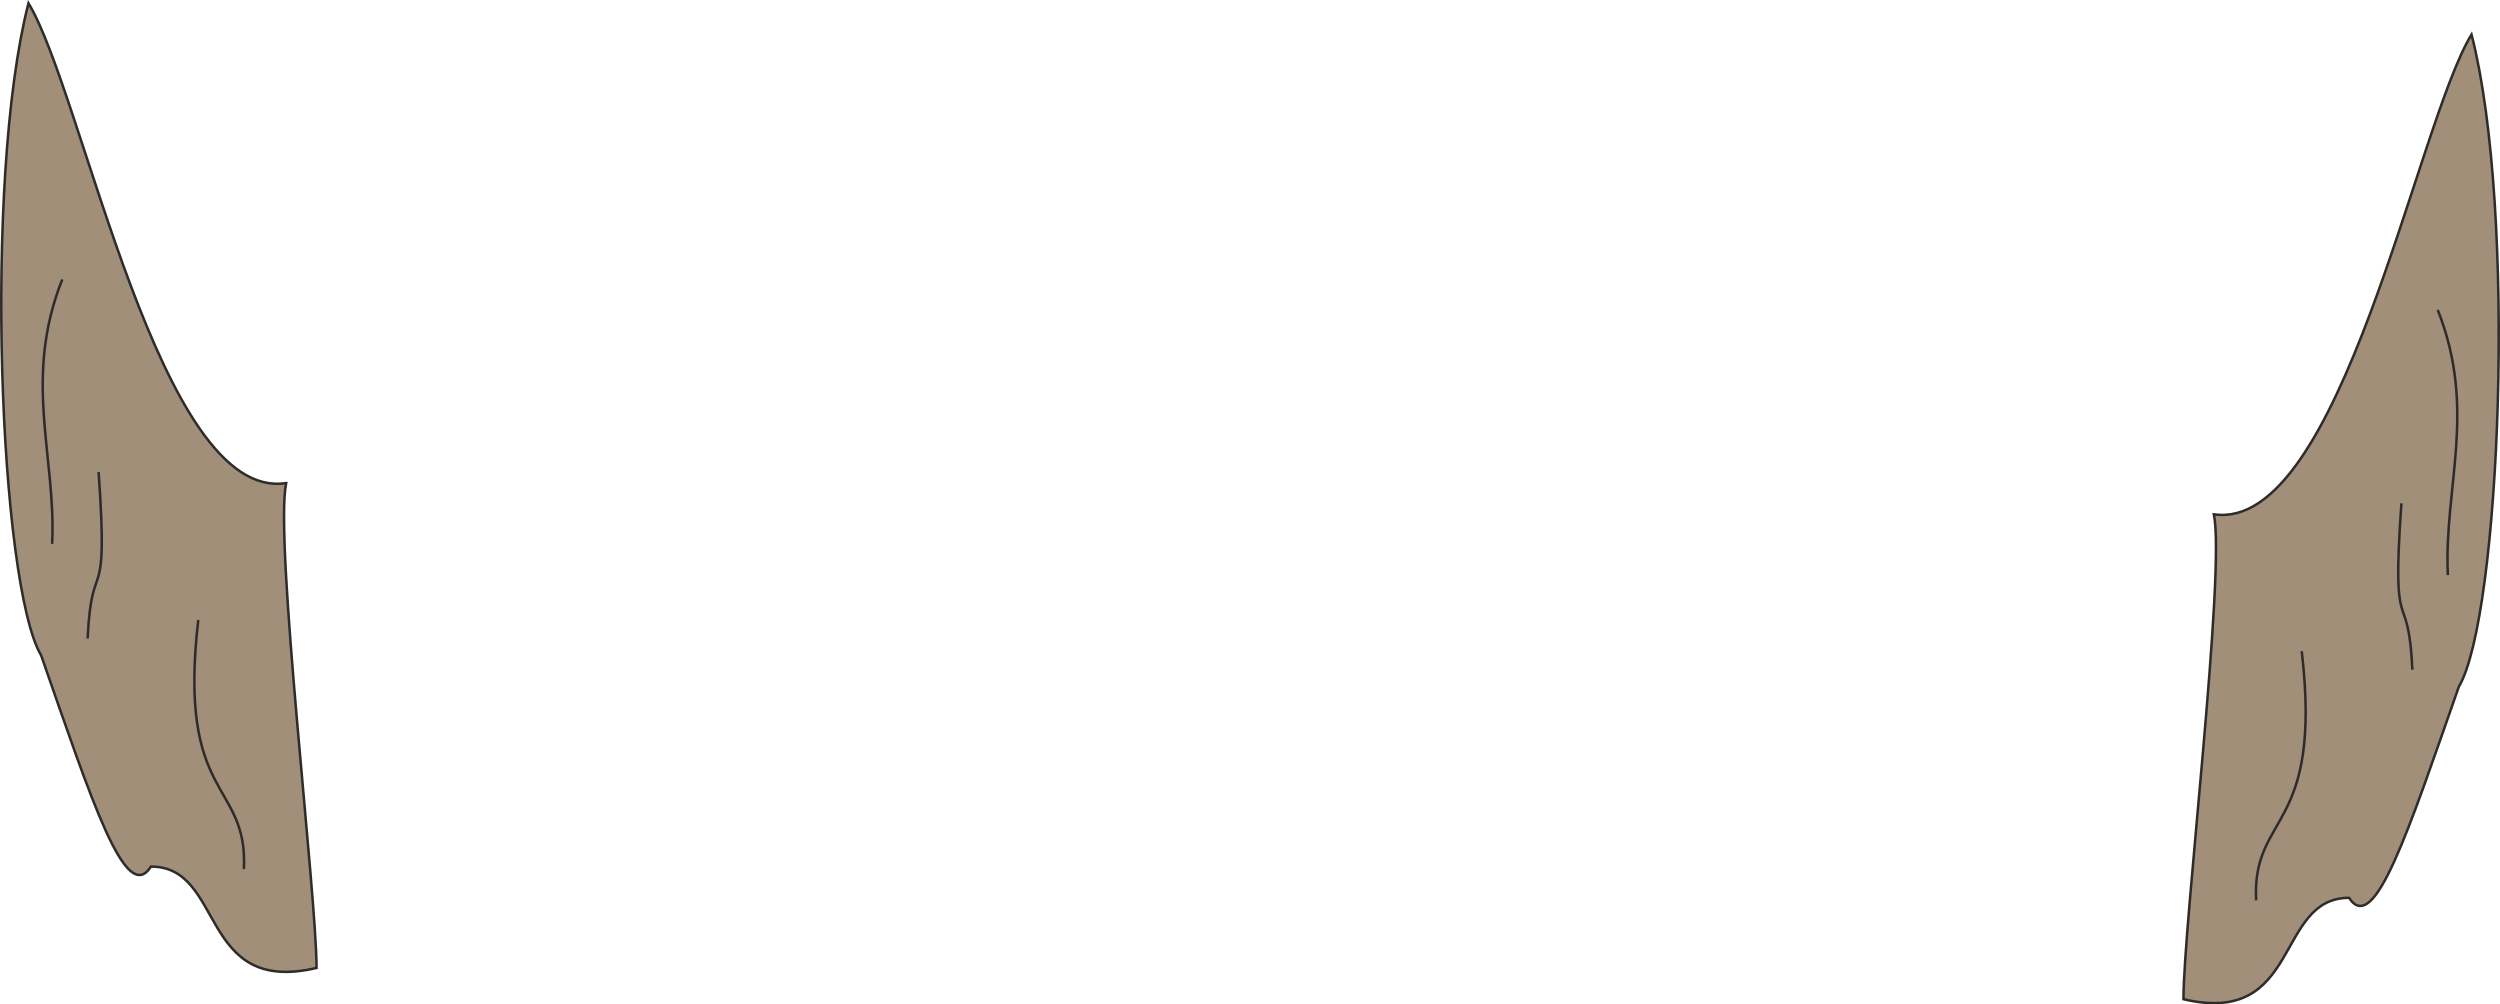
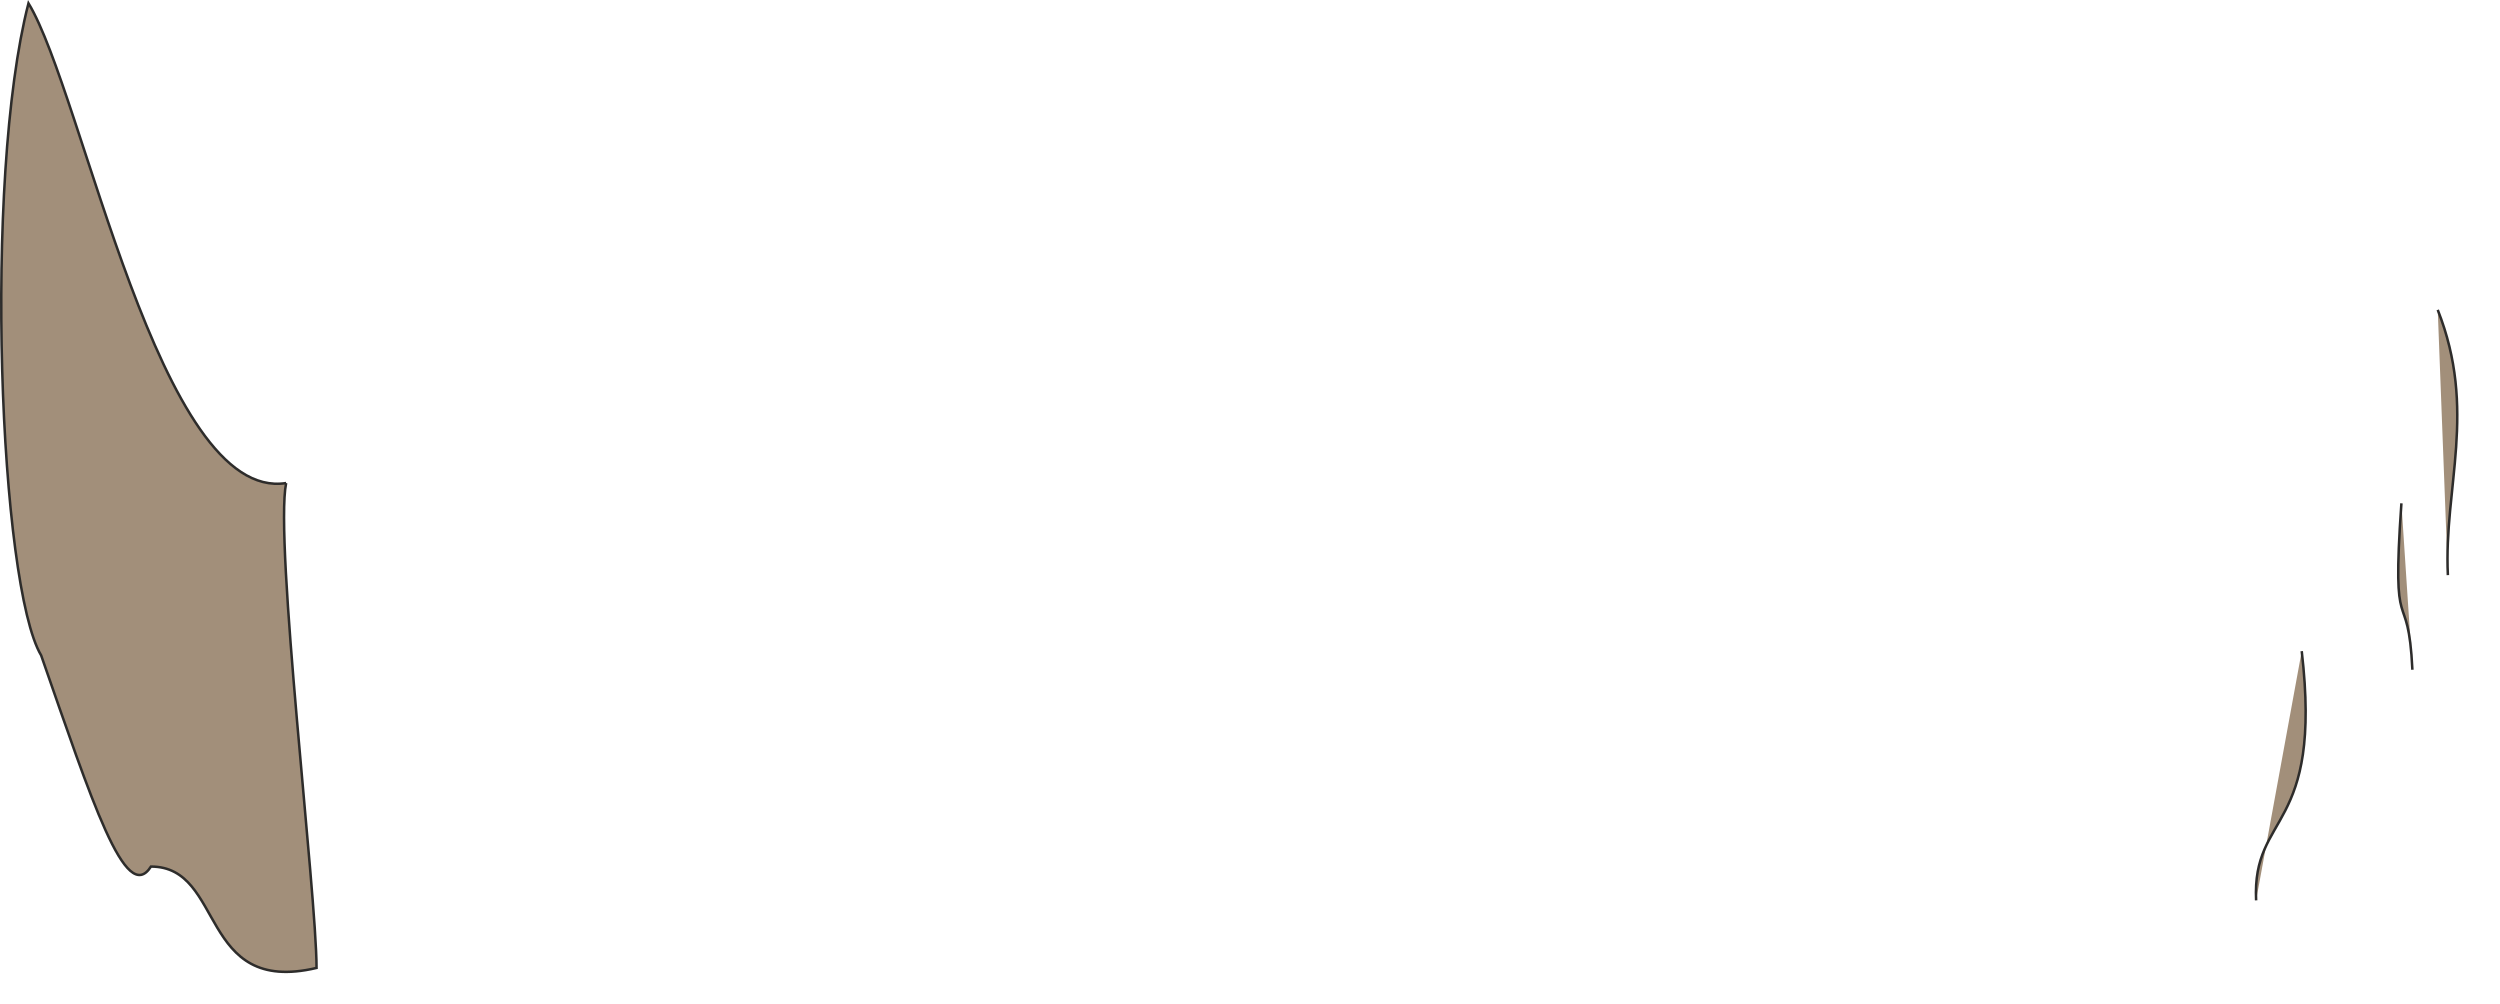
<svg xmlns="http://www.w3.org/2000/svg" width="284.105" height="114.142" viewBox="0 0 213.079 85.606">
-   <path d="M215.486 418.209c-1.008 4.968 2.592 34.992 2.592 41.328-10.08 2.376-7.776-8.64-14.112-8.64-2.16 3.384-5.04-5.616-9.36-18-3.528-5.904-4.968-40.464-1.08-55.584 4.68 7.704 11.16 42.624 21.96 40.896z" style="fill:#a28f7a;stroke:#2d2c2b;stroke-width:.216;stroke-miterlimit:10.433" transform="translate(-191.098 -377.038)" />
-   <path d="M196.406 400.857c-3.384 8.496-.504 15.12-.864 22.536m3.96-6.12c.864 12.24-.576 6.624-.936 14.184m9.432-1.584c-1.8 15.48 4.248 13.68 3.888 21.24m167.904-30.24c1.008 4.968-2.592 34.92-2.592 41.328 10.08 2.376 7.776-8.64 14.112-8.64 2.16 3.312 5.04-5.688 9.36-18 3.528-5.904 4.968-40.464 1.08-55.584-4.68 7.632-11.16 42.48-21.96 40.896z" style="fill:#a28f7a;stroke:#2d2c2b;stroke-width:.216;stroke-miterlimit:10.433" transform="translate(-191.098 -377.038)" />
+   <path d="M215.486 418.209c-1.008 4.968 2.592 34.992 2.592 41.328-10.08 2.376-7.776-8.64-14.112-8.64-2.16 3.384-5.04-5.616-9.36-18-3.528-5.904-4.968-40.464-1.08-55.584 4.68 7.704 11.16 42.624 21.96 40.896" style="fill:#a28f7a;stroke:#2d2c2b;stroke-width:.216;stroke-miterlimit:10.433" transform="translate(-191.098 -377.038)" />
  <path d="M398.87 403.449c3.384 8.568.504 15.12.864 22.608m-3.96-6.12c-.864 12.24.576 6.624.936 14.184m-9.432-1.584c1.8 15.48-4.248 13.68-3.888 21.24" style="fill:#a28f7a;stroke:#2d2c2b;stroke-width:.216;stroke-miterlimit:10.433" transform="translate(-191.098 -377.038)" />
</svg>